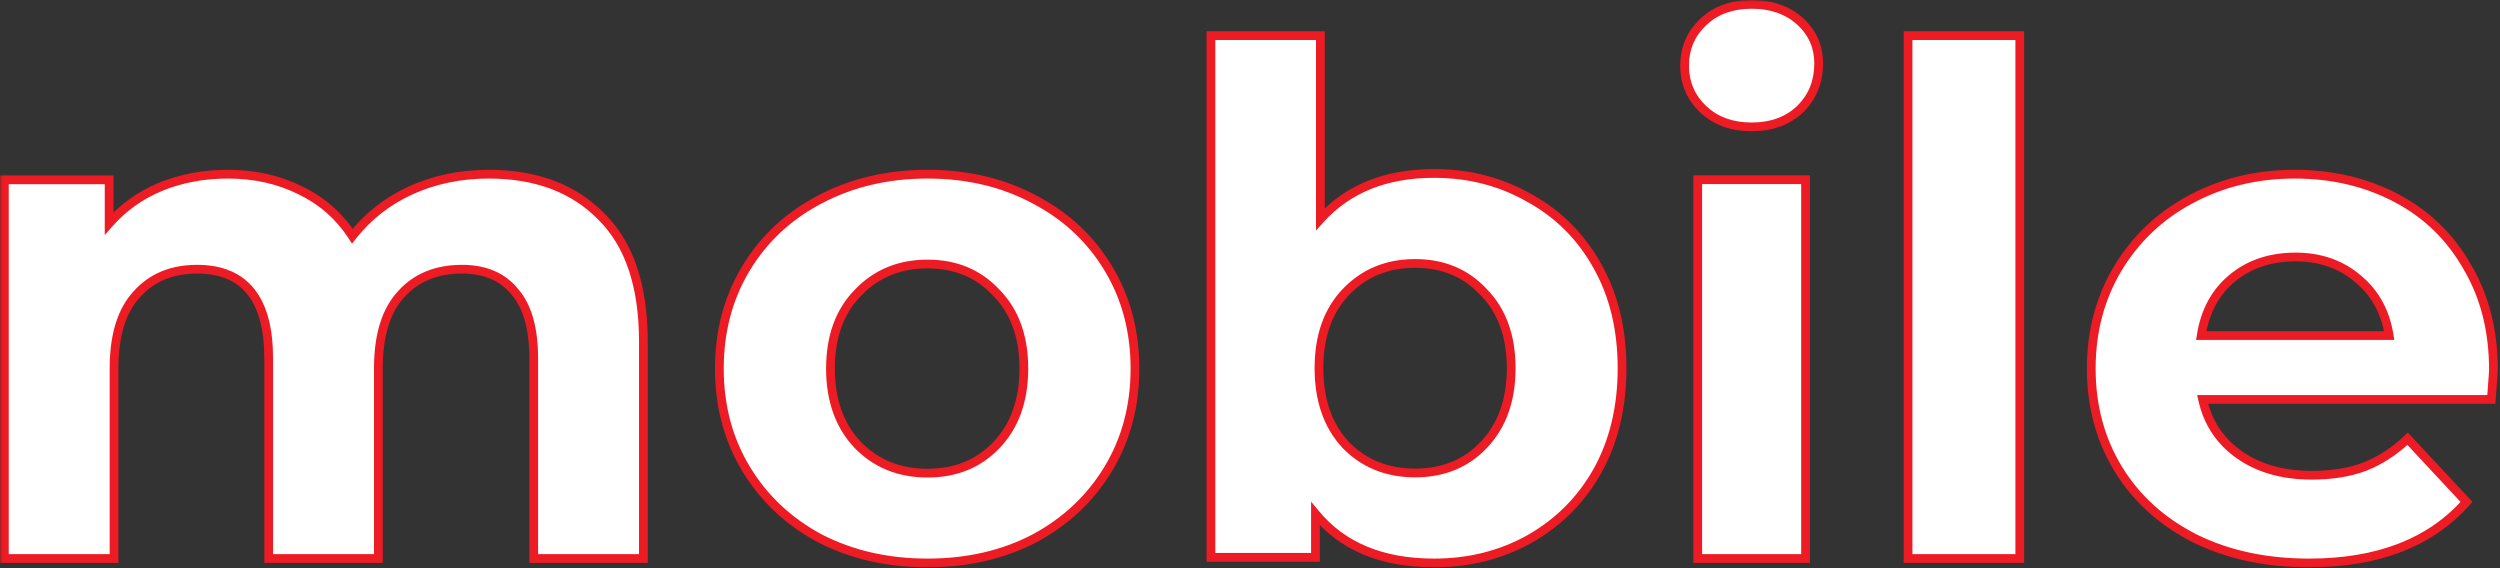
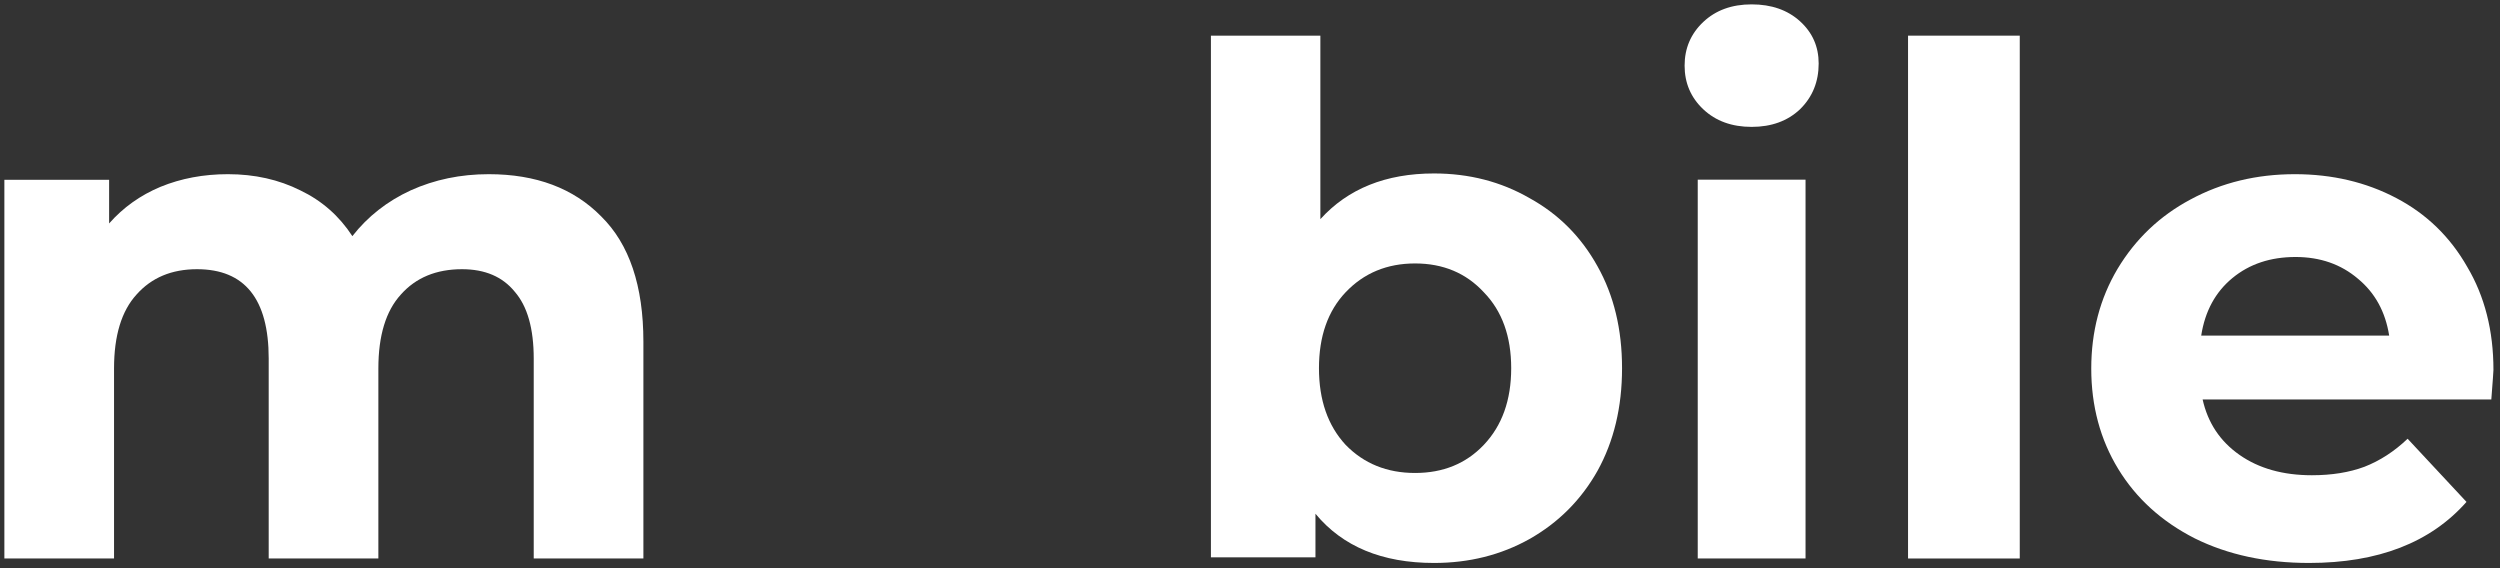
<svg xmlns="http://www.w3.org/2000/svg" width="572" height="130" viewBox="0 0 572 130" fill="none">
  <rect x="0" y="0" width="572" height="130" fill="#333333" stroke="none" />
  <mask id="path-1-outside-1" maskUnits="userSpaceOnUse" x="0" y="0" width="572" height="130" fill="black">
    <rect fill="white" width="572" height="130" />
    <path d="M570.5 84.65C570.5 84.971 570.338 87.219 570.013 91.394H503.96C505.15 96.746 507.963 100.974 512.399 104.078C516.835 107.183 522.353 108.735 528.953 108.735C533.497 108.735 537.501 108.092 540.963 106.808C544.533 105.416 547.833 103.276 550.863 100.385L564.333 114.836C556.11 124.149 544.1 128.805 528.304 128.805C518.458 128.805 509.749 126.932 502.175 123.185C494.601 119.332 488.759 114.033 484.647 107.29C480.536 100.546 478.48 92.892 478.48 84.329C478.48 75.873 480.482 68.273 484.485 61.529C488.596 54.678 494.169 49.38 501.201 45.633C508.342 41.779 516.294 39.853 525.058 39.853C533.606 39.853 541.341 41.672 548.266 45.312C555.19 48.951 560.6 54.197 564.495 61.047C568.498 67.791 570.5 75.659 570.5 84.65ZM525.22 58.799C519.486 58.799 514.671 60.405 510.776 63.616C506.881 66.828 504.501 71.216 503.636 76.782H546.643C545.777 71.323 543.397 66.988 539.502 63.777C535.607 60.459 530.847 58.799 525.22 58.799Z" />
    <path d="M436.56 8.157H462.121V127.783H436.56V8.157Z" />
    <path d="M388.442 41.113H413.107V127.783H388.442V41.113ZM400.775 29.031C396.242 29.031 392.553 27.688 389.707 25.003C386.861 22.318 385.438 18.989 385.438 15.015C385.438 11.042 386.861 7.712 389.707 5.027C392.553 2.342 396.242 1 400.775 1C405.307 1 408.996 2.289 411.842 4.866C414.688 7.444 416.111 10.666 416.111 14.532C416.111 18.721 414.688 22.211 411.842 25.003C408.996 27.688 405.307 29.031 400.775 29.031Z" />
-     <path d="M328.105 39.687C336.131 39.687 343.407 41.563 349.935 45.317C356.57 48.963 361.76 54.164 365.506 60.92C369.251 67.57 371.124 75.345 371.124 84.246C371.124 93.147 369.251 100.976 365.506 107.732C361.76 114.381 356.57 119.582 349.935 123.336C343.407 126.982 336.131 128.805 328.105 128.805C316.226 128.805 307.183 125.052 300.977 117.545V127.518H277.059V8.157H302.1V50.143C308.414 43.172 317.082 39.687 328.105 39.687ZM323.771 108.215C330.191 108.215 335.435 106.07 339.501 101.78C343.675 97.383 345.762 91.538 345.762 84.246C345.762 76.953 343.675 71.162 339.501 66.873C335.435 62.476 330.191 60.277 323.771 60.277C317.35 60.277 312.053 62.476 307.879 66.873C303.813 71.162 301.779 76.953 301.779 84.246C301.779 91.538 303.813 97.383 307.879 101.78C312.053 106.07 317.35 108.215 323.771 108.215Z" />
    <path d="M212.215 128.805C203.097 128.805 194.892 126.932 187.598 123.185C180.412 119.332 174.78 114.033 170.705 107.29C166.629 100.546 164.591 92.892 164.591 84.329C164.591 75.766 166.629 68.112 170.705 61.368C174.78 54.625 180.412 49.38 187.598 45.633C194.892 41.779 203.097 39.853 212.215 39.853C221.332 39.853 229.484 41.779 236.67 45.633C243.857 49.38 249.488 54.625 253.564 61.368C257.64 68.112 259.678 75.766 259.678 84.329C259.678 92.892 257.64 100.546 253.564 107.29C249.488 114.033 243.857 119.332 236.67 123.185C229.484 126.932 221.332 128.805 212.215 128.805ZM212.215 108.253C218.65 108.253 223.906 106.112 227.982 101.83C232.165 97.442 234.257 91.608 234.257 84.329C234.257 77.05 232.165 71.27 227.982 66.988C223.906 62.599 218.65 60.405 212.215 60.405C205.779 60.405 200.47 62.599 196.286 66.988C192.103 71.27 190.012 77.05 190.012 84.329C190.012 91.608 192.103 97.442 196.286 101.83C200.47 106.112 205.779 108.253 212.215 108.253Z" />
    <path d="M111.823 39.853C122.653 39.853 131.232 43.074 137.558 49.515C143.992 55.85 147.209 65.405 147.209 78.181V127.783H122.117V82.046C122.117 75.175 120.67 70.075 117.774 66.747C114.986 63.312 110.965 61.594 105.711 61.594C99.813 61.594 95.149 63.526 91.717 67.391C88.286 71.149 86.57 76.785 86.57 84.301V127.783H61.478V82.046C61.478 68.411 56.009 61.594 45.072 61.594C39.281 61.594 34.67 63.526 31.239 67.391C27.808 71.149 26.092 76.785 26.092 84.301V127.783H1V41.141H24.966V51.126C28.183 47.475 32.097 44.684 36.708 42.752C41.426 40.819 46.573 39.853 52.149 39.853C58.261 39.853 63.784 41.087 68.716 43.557C73.649 45.919 77.616 49.408 80.619 54.025C84.157 49.515 88.608 46.026 93.969 43.557C99.438 41.087 105.389 39.853 111.823 39.853Z" />
  </mask>
  <path d="M570.5 84.65C570.5 84.971 570.338 87.219 570.013 91.394H503.96C505.15 96.746 507.963 100.974 512.399 104.078C516.835 107.183 522.353 108.735 528.953 108.735C533.497 108.735 537.501 108.092 540.963 106.808C544.533 105.416 547.833 103.276 550.863 100.385L564.333 114.836C556.11 124.149 544.1 128.805 528.304 128.805C518.458 128.805 509.749 126.932 502.175 123.185C494.601 119.332 488.759 114.033 484.647 107.29C480.536 100.546 478.48 92.892 478.48 84.329C478.48 75.873 480.482 68.273 484.485 61.529C488.596 54.678 494.169 49.38 501.201 45.633C508.342 41.779 516.294 39.853 525.058 39.853C533.606 39.853 541.341 41.672 548.266 45.312C555.19 48.951 560.6 54.197 564.495 61.047C568.498 67.791 570.5 75.659 570.5 84.65ZM525.22 58.799C519.486 58.799 514.671 60.405 510.776 63.616C506.881 66.828 504.501 71.216 503.636 76.782H546.643C545.777 71.323 543.397 66.988 539.502 63.777C535.607 60.459 530.847 58.799 525.22 58.799Z" fill="white" />
  <path d="M436.56 8.157H462.121V127.783H436.56V8.157Z" fill="white" />
  <path d="M388.442 41.113H413.107V127.783H388.442V41.113ZM400.775 29.031C396.242 29.031 392.553 27.688 389.707 25.003C386.861 22.318 385.438 18.989 385.438 15.015C385.438 11.042 386.861 7.712 389.707 5.027C392.553 2.342 396.242 1 400.775 1C405.307 1 408.996 2.289 411.842 4.866C414.688 7.444 416.111 10.666 416.111 14.532C416.111 18.721 414.688 22.211 411.842 25.003C408.996 27.688 405.307 29.031 400.775 29.031Z" fill="white" />
  <path d="M328.105 39.687C336.131 39.687 343.407 41.563 349.935 45.317C356.57 48.963 361.76 54.164 365.506 60.92C369.251 67.57 371.124 75.345 371.124 84.246C371.124 93.147 369.251 100.976 365.506 107.732C361.76 114.381 356.57 119.582 349.935 123.336C343.407 126.982 336.131 128.805 328.105 128.805C316.226 128.805 307.183 125.052 300.977 117.545V127.518H277.059V8.157H302.1V50.143C308.414 43.172 317.082 39.687 328.105 39.687ZM323.771 108.215C330.191 108.215 335.435 106.07 339.501 101.78C343.675 97.383 345.762 91.538 345.762 84.246C345.762 76.953 343.675 71.162 339.501 66.873C335.435 62.476 330.191 60.277 323.771 60.277C317.35 60.277 312.053 62.476 307.879 66.873C303.813 71.162 301.779 76.953 301.779 84.246C301.779 91.538 303.813 97.383 307.879 101.78C312.053 106.07 317.35 108.215 323.771 108.215Z" fill="white" />
-   <path d="M212.215 128.805C203.097 128.805 194.892 126.932 187.598 123.185C180.412 119.332 174.78 114.033 170.705 107.29C166.629 100.546 164.591 92.892 164.591 84.329C164.591 75.766 166.629 68.112 170.705 61.368C174.78 54.625 180.412 49.38 187.598 45.633C194.892 41.779 203.097 39.853 212.215 39.853C221.332 39.853 229.484 41.779 236.67 45.633C243.857 49.38 249.488 54.625 253.564 61.368C257.64 68.112 259.678 75.766 259.678 84.329C259.678 92.892 257.64 100.546 253.564 107.29C249.488 114.033 243.857 119.332 236.67 123.185C229.484 126.932 221.332 128.805 212.215 128.805ZM212.215 108.253C218.65 108.253 223.906 106.112 227.982 101.83C232.165 97.442 234.257 91.608 234.257 84.329C234.257 77.05 232.165 71.27 227.982 66.988C223.906 62.599 218.65 60.405 212.215 60.405C205.779 60.405 200.47 62.599 196.286 66.988C192.103 71.27 190.012 77.05 190.012 84.329C190.012 91.608 192.103 97.442 196.286 101.83C200.47 106.112 205.779 108.253 212.215 108.253Z" fill="white" />
  <path d="M111.823 39.853C122.653 39.853 131.232 43.074 137.558 49.515C143.992 55.85 147.209 65.405 147.209 78.181V127.783H122.117V82.046C122.117 75.175 120.67 70.075 117.774 66.747C114.986 63.312 110.965 61.594 105.711 61.594C99.813 61.594 95.149 63.526 91.717 67.391C88.286 71.149 86.57 76.785 86.57 84.301V127.783H61.478V82.046C61.478 68.411 56.009 61.594 45.072 61.594C39.281 61.594 34.67 63.526 31.239 67.391C27.808 71.149 26.092 76.785 26.092 84.301V127.783H1V41.141H24.966V51.126C28.183 47.475 32.097 44.684 36.708 42.752C41.426 40.819 46.573 39.853 52.149 39.853C58.261 39.853 63.784 41.087 68.716 43.557C73.649 45.919 77.616 49.408 80.619 54.025C84.157 49.515 88.608 46.026 93.969 43.557C99.438 41.087 105.389 39.853 111.823 39.853Z" fill="white" />
-   <path d="M570.013 91.394V92.394H570.938L571.01 91.471L570.013 91.394ZM503.96 91.394V90.394H502.713L502.984 91.611L503.96 91.394ZM512.399 104.078L512.973 103.259L512.973 103.259L512.399 104.078ZM540.963 106.808L541.311 107.745L541.318 107.743L541.326 107.74L540.963 106.808ZM550.863 100.385L551.594 99.704L550.904 98.963L550.172 99.662L550.863 100.385ZM564.333 114.836L565.082 115.498L565.683 114.818L565.064 114.154L564.333 114.836ZM502.175 123.185L501.721 124.077L501.732 124.082L502.175 123.185ZM484.647 107.29L483.794 107.81L483.794 107.81L484.647 107.29ZM484.485 61.529L483.628 61.014L483.625 61.019L484.485 61.529ZM501.201 45.633L501.671 46.516L501.676 46.513L501.201 45.633ZM548.266 45.312L548.731 44.427L548.731 44.427L548.266 45.312ZM564.495 61.047L563.626 61.541L563.63 61.55L563.635 61.558L564.495 61.047ZM510.776 63.616L510.14 62.845L510.14 62.845L510.776 63.616ZM503.636 76.782L502.647 76.629L502.468 77.782H503.636V76.782ZM546.643 76.782V77.782H547.814L547.631 76.626L546.643 76.782ZM539.502 63.777L538.854 64.538L538.86 64.543L538.866 64.548L539.502 63.777ZM436.56 8.157V7.157H435.56V8.157H436.56ZM462.121 8.157H463.121V7.157H462.121V8.157ZM462.121 127.783V128.783H463.121V127.783H462.121ZM436.56 127.783H435.56V128.783H436.56V127.783ZM388.442 41.113V40.113H387.442V41.113H388.442ZM413.107 41.113H414.107V40.113H413.107V41.113ZM413.107 127.783V128.783H414.107V127.783H413.107ZM388.442 127.783H387.442V128.783H388.442V127.783ZM389.707 25.003L389.021 25.731L389.021 25.731L389.707 25.003ZM389.707 5.027L390.393 5.755L390.393 5.755L389.707 5.027ZM411.842 4.866L411.171 5.608L411.171 5.608L411.842 4.866ZM411.842 25.003L412.529 25.731L412.536 25.724L412.543 25.717L411.842 25.003ZM349.935 45.317L349.437 46.184L349.445 46.188L349.454 46.193L349.935 45.317ZM365.506 60.92L364.631 61.405L364.634 61.411L365.506 60.92ZM365.506 107.732L366.377 108.223L366.38 108.217L365.506 107.732ZM349.935 123.336L350.423 124.209L350.428 124.206L349.935 123.336ZM300.977 117.545L301.747 116.908L299.977 114.766V117.545H300.977ZM300.977 127.518V128.518H301.977V127.518H300.977ZM277.059 127.518H276.059V128.518H277.059V127.518ZM277.059 8.157V7.157H276.059V8.157H277.059ZM302.1 8.157H303.1V7.157H302.1V8.157ZM302.1 50.143H301.1V52.736L302.841 50.814L302.1 50.143ZM339.501 101.78L338.776 101.092L338.776 101.092L339.501 101.78ZM339.501 66.873L338.767 67.552L338.776 67.561L338.785 67.57L339.501 66.873ZM307.879 66.873L307.154 66.184L307.153 66.184L307.879 66.873ZM307.879 101.78L307.145 102.459L307.153 102.468L307.162 102.477L307.879 101.78ZM187.598 123.185L187.126 124.067L187.133 124.071L187.141 124.075L187.598 123.185ZM170.705 107.29L169.849 107.807L169.849 107.807L170.705 107.29ZM170.705 61.368L169.849 60.851L169.849 60.851L170.705 61.368ZM187.598 45.633L188.06 46.52L188.065 46.517L187.598 45.633ZM236.67 45.633L236.198 46.514L236.208 46.52L236.67 45.633ZM253.564 61.368L254.42 60.851L254.42 60.851L253.564 61.368ZM253.564 107.29L254.42 107.807L254.42 107.807L253.564 107.29ZM236.67 123.185L237.133 124.072L237.143 124.067L236.67 123.185ZM227.982 101.83L227.258 101.141L227.258 101.141L227.982 101.83ZM227.982 66.988L227.249 67.669L227.258 67.678L227.267 67.687L227.982 66.988ZM196.286 66.988L197.002 67.687L197.01 67.678L196.286 66.988ZM196.286 101.83L195.562 102.52L195.571 102.529L196.286 101.83ZM137.558 49.515L136.845 50.216L136.851 50.222L136.857 50.228L137.558 49.515ZM147.209 127.783V128.783H148.209V127.783H147.209ZM122.117 127.783H121.117V128.783H122.117V127.783ZM117.774 66.747L116.998 67.377L117.009 67.391L117.02 67.403L117.774 66.747ZM91.717 67.391L92.456 68.066L92.465 68.055L91.717 67.391ZM86.57 127.783V128.783H87.57V127.783H86.57ZM61.478 127.783H60.478V128.783H61.478V127.783ZM31.239 67.391L31.978 68.066L31.987 68.055L31.239 67.391ZM26.092 127.783V128.783H27.092V127.783H26.092ZM1 127.783H0V128.783H1V127.783ZM1 41.141V40.141H0V41.141H1ZM24.966 41.141H25.966V40.141H24.966V41.141ZM24.966 51.126H23.966V53.773L25.716 51.787L24.966 51.126ZM36.708 42.752L36.329 41.826L36.321 41.829L36.708 42.752ZM68.716 43.557L68.269 44.451L68.276 44.455L68.284 44.459L68.716 43.557ZM80.619 54.025L79.781 54.57L80.543 55.742L81.406 54.642L80.619 54.025ZM93.969 43.557L93.558 42.645L93.551 42.648L93.969 43.557ZM569.5 84.65C569.5 84.65 569.5 84.651 569.5 84.653C569.5 84.656 569.5 84.659 569.5 84.663C569.5 84.671 569.499 84.683 569.499 84.697C569.498 84.726 569.496 84.763 569.494 84.81C569.489 84.905 569.482 85.031 569.472 85.189C569.452 85.506 569.421 85.944 569.381 86.505C569.3 87.626 569.178 89.23 569.016 91.316L571.01 91.471C571.332 87.334 571.5 85.022 571.5 84.65H569.5ZM570.013 90.394H503.96V92.394H570.013V90.394ZM502.984 91.611C504.228 97.204 507.182 101.648 511.826 104.898L512.973 103.259C508.744 100.3 506.073 96.288 504.936 91.177L502.984 91.611ZM511.826 104.898C516.464 108.143 522.194 109.735 528.953 109.735V107.735C522.513 107.735 517.207 106.222 512.973 103.259L511.826 104.898ZM528.953 109.735C533.59 109.735 537.715 109.08 541.311 107.745L540.615 105.87C537.286 107.105 533.405 107.735 528.953 107.735V109.735ZM541.326 107.74C545.029 106.297 548.438 104.081 551.553 101.109L550.172 99.662C547.229 102.47 544.038 104.536 540.6 105.876L541.326 107.74ZM550.131 101.067L563.601 115.518L565.064 114.154L551.594 99.704L550.131 101.067ZM563.583 114.174C555.599 123.216 543.897 127.805 528.304 127.805V129.805C544.304 129.805 556.621 125.081 565.082 115.498L563.583 114.174ZM528.304 127.805C518.587 127.805 510.033 125.957 502.618 122.289L501.732 124.082C509.464 127.907 518.33 129.805 528.304 129.805V127.805ZM502.628 122.294C495.207 118.518 489.509 113.342 485.501 106.769L483.794 107.81C488.009 114.724 493.996 120.146 501.721 124.077L502.628 122.294ZM485.501 106.769C481.493 100.195 479.48 92.725 479.48 84.329H477.48C477.48 93.06 479.579 100.897 483.794 107.81L485.501 106.769ZM479.48 84.329C479.48 76.038 481.441 68.617 485.345 62.039L483.625 61.019C479.523 67.929 477.48 75.707 477.48 84.329H479.48ZM485.343 62.044C489.361 55.348 494.799 50.177 501.671 46.516L500.731 44.751C493.538 48.583 487.832 54.008 483.628 61.014L485.343 62.044ZM501.676 46.513C508.659 42.745 516.447 40.853 525.058 40.853V38.853C516.142 38.853 508.025 40.815 500.726 44.753L501.676 46.513ZM525.058 40.853C533.459 40.853 541.033 42.64 547.801 46.197L548.731 44.427C541.65 40.705 533.752 38.853 525.058 38.853V40.853ZM547.801 46.197C554.555 49.747 559.825 54.856 563.626 61.541L565.364 60.553C561.376 53.537 555.826 48.156 548.731 44.427L547.801 46.197ZM563.635 61.558C567.534 68.125 569.5 75.811 569.5 84.65H571.5C571.5 75.506 569.463 67.456 565.355 60.537L563.635 61.558ZM525.22 57.799C519.287 57.799 514.239 59.466 510.14 62.845L511.413 64.388C515.104 61.344 519.685 59.799 525.22 59.799V57.799ZM510.14 62.845C506.034 66.23 503.546 70.851 502.647 76.629L504.624 76.936C505.456 71.582 507.729 67.425 511.413 64.388L510.14 62.845ZM503.636 77.782H546.643V75.782H503.636V77.782ZM547.631 76.626C546.731 70.95 544.24 66.387 540.138 63.005L538.866 64.548C542.554 67.589 544.824 71.696 545.655 76.939L547.631 76.626ZM540.151 63.016C536.056 59.527 531.059 57.799 525.22 57.799V59.799C530.634 59.799 535.158 61.389 538.854 64.538L540.151 63.016ZM436.56 9.157H462.121V7.157H436.56V9.157ZM461.121 8.157V127.783H463.121V8.157H461.121ZM462.121 126.783H436.56V128.783H462.121V126.783ZM437.56 127.783V8.157H435.56V127.783H437.56ZM388.442 42.113H413.107V40.113H388.442V42.113ZM412.107 41.113V127.783H414.107V41.113H412.107ZM413.107 126.783H388.442V128.783H413.107V126.783ZM389.442 127.783V41.113H387.442V127.783H389.442ZM400.775 28.031C396.454 28.031 393.024 26.758 390.393 24.276L389.021 25.731C392.082 28.618 396.03 30.031 400.775 30.031V28.031ZM390.393 24.276C387.751 21.783 386.438 18.719 386.438 15.015H384.438C384.438 19.259 385.971 22.854 389.021 25.731L390.393 24.276ZM386.438 15.015C386.438 11.312 387.751 8.247 390.393 5.755L389.021 4.3C385.971 7.177 384.438 10.771 384.438 15.015H386.438ZM390.393 5.755C393.024 3.273 396.454 2 400.775 2V0C396.03 0 392.082 1.412 389.021 4.3L390.393 5.755ZM400.775 2C405.106 2 408.541 3.226 411.171 5.608L412.514 4.125C409.451 1.352 405.508 0 400.775 0V2ZM411.171 5.608C413.806 7.994 415.111 10.946 415.111 14.532H417.111C417.111 10.386 415.571 6.894 412.514 4.125L411.171 5.608ZM415.111 14.532C415.111 18.467 413.786 21.696 411.142 24.29L412.543 25.717C415.591 22.726 417.111 18.974 417.111 14.532H415.111ZM411.156 24.276C408.525 26.758 405.095 28.031 400.775 28.031V30.031C405.519 30.031 409.468 28.618 412.529 25.731L411.156 24.276ZM328.105 40.687C335.968 40.687 343.071 42.523 349.437 46.184L350.434 44.45C343.744 40.603 336.294 38.687 328.105 38.687V40.687ZM349.454 46.193C355.92 49.747 360.975 54.81 364.631 61.405L366.38 60.436C362.545 53.518 357.221 48.179 350.417 44.44L349.454 46.193ZM364.634 61.411C368.282 67.887 370.124 75.488 370.124 84.246H372.124C372.124 75.202 370.22 67.252 366.377 60.43L364.634 61.411ZM370.124 84.246C370.124 93.003 368.282 100.66 364.631 107.247L366.38 108.217C370.22 101.291 372.124 93.29 372.124 84.246H370.124ZM364.634 107.241C360.978 113.732 355.919 118.802 349.443 122.465L350.428 124.206C357.221 120.363 362.542 115.03 366.377 108.223L364.634 107.241ZM349.448 122.463C343.08 126.02 335.973 127.805 328.105 127.805V129.805C336.288 129.805 343.735 127.944 350.423 124.209L349.448 122.463ZM328.105 127.805C316.452 127.805 307.723 124.135 301.747 116.908L300.206 118.182C306.644 125.969 316 129.805 328.105 129.805V127.805ZM299.977 117.545V127.518H301.977V117.545H299.977ZM300.977 126.518H277.059V128.518H300.977V126.518ZM278.059 127.518V8.157H276.059V127.518H278.059ZM277.059 9.157H302.1V7.157H277.059V9.157ZM301.1 8.157V50.143H303.1V8.157H301.1ZM302.841 50.814C308.933 44.089 317.311 40.687 328.105 40.687V38.687C316.853 38.687 307.895 42.255 301.359 49.471L302.841 50.814ZM323.771 109.215C330.439 109.215 335.954 106.975 340.227 102.468L338.776 101.092C334.915 105.164 329.943 107.215 323.771 107.215V109.215ZM340.227 102.468C344.611 97.849 346.762 91.739 346.762 84.246H344.762C344.762 91.337 342.739 96.917 338.776 101.092L340.227 102.468ZM346.762 84.246C346.762 76.753 344.611 70.691 340.218 66.175L338.785 67.57C342.738 71.634 344.762 77.153 344.762 84.246H346.762ZM340.236 66.194C335.965 61.576 330.448 59.277 323.771 59.277V61.277C329.935 61.277 334.905 63.375 338.767 67.552L340.236 66.194ZM323.771 59.277C317.094 59.277 311.528 61.575 307.154 66.184L308.604 67.561C312.577 63.376 317.606 61.277 323.771 61.277V59.277ZM307.153 66.184C302.872 70.701 300.779 76.76 300.779 84.246H302.779C302.779 77.146 304.753 71.623 308.605 67.561L307.153 66.184ZM300.779 84.246C300.779 91.732 302.872 97.839 307.145 102.459L308.613 101.101C304.753 96.927 302.779 91.344 302.779 84.246H300.779ZM307.162 102.477C311.539 106.976 317.102 109.215 323.771 109.215V107.215C317.598 107.215 312.566 105.164 308.596 101.083L307.162 102.477ZM212.215 127.805C203.238 127.805 195.192 125.962 188.055 122.296L187.141 124.075C194.592 127.902 202.957 129.805 212.215 129.805V127.805ZM188.071 122.304C181.037 118.532 175.54 113.357 171.56 106.772L169.849 107.807C174.021 114.71 179.787 120.132 187.126 124.067L188.071 122.304ZM171.56 106.772C167.587 100.198 165.591 92.726 165.591 84.329H163.591C163.591 93.058 165.67 100.894 169.849 107.807L171.56 106.772ZM165.591 84.329C165.591 75.932 167.587 68.46 171.56 61.886L169.849 60.851C165.67 67.764 163.591 75.6 163.591 84.329H165.591ZM171.56 61.886C175.539 55.303 181.032 50.184 188.06 46.52L187.136 44.746C179.792 48.575 174.022 53.946 169.849 60.851L171.56 61.886ZM188.065 46.517C195.2 42.748 203.243 40.853 212.215 40.853V38.853C202.952 38.853 194.583 40.812 187.131 44.749L188.065 46.517ZM212.215 40.853C221.187 40.853 229.173 42.748 236.198 46.514L237.143 44.752C229.794 40.812 221.477 38.853 212.215 38.853V40.853ZM236.208 46.52C243.237 50.184 248.73 55.303 252.708 61.886L254.42 60.851C250.246 53.946 244.477 48.575 237.132 44.746L236.208 46.52ZM252.708 61.886C256.682 68.46 258.678 75.932 258.678 84.329H260.678C260.678 75.6 258.598 67.764 254.42 60.851L252.708 61.886ZM258.678 84.329C258.678 92.726 256.682 100.198 252.708 106.772L254.42 107.807C258.598 100.894 260.678 93.058 260.678 84.329H258.678ZM252.708 106.772C248.728 113.357 243.232 118.532 236.198 122.304L237.143 124.067C244.482 120.132 250.248 114.71 254.42 107.807L252.708 106.772ZM236.208 122.299C229.181 125.962 221.191 127.805 212.215 127.805V129.805C221.472 129.805 229.786 127.902 237.132 124.072L236.208 122.299ZM212.215 109.253C218.897 109.253 224.424 107.019 228.706 102.52L227.258 101.141C223.388 105.206 218.404 107.253 212.215 107.253V109.253ZM228.706 102.52C233.101 97.909 235.257 91.81 235.257 84.329H233.257C233.257 91.406 231.23 96.974 227.258 101.141L228.706 102.52ZM235.257 84.329C235.257 76.849 233.101 70.797 228.697 66.289L227.267 67.687C231.229 71.743 233.257 77.251 233.257 84.329H235.257ZM228.715 66.308C224.434 61.699 218.905 59.405 212.215 59.405V61.405C218.395 61.405 223.378 63.5 227.249 67.669L228.715 66.308ZM212.215 59.405C205.524 59.405 199.947 61.698 195.562 66.298L197.01 67.678C200.992 63.501 206.034 61.405 212.215 61.405V59.405ZM195.571 66.289C191.167 70.797 189.012 76.849 189.012 84.329H191.012C191.012 77.251 193.039 71.743 197.002 67.687L195.571 66.289ZM189.012 84.329C189.012 91.81 191.168 97.909 195.562 102.52L197.01 101.141C193.039 96.974 191.012 91.406 191.012 84.329H189.012ZM195.571 102.529C199.958 107.019 205.532 109.253 212.215 109.253V107.253C206.026 107.253 200.982 105.205 197.002 101.132L195.571 102.529ZM111.823 40.853C122.442 40.853 130.743 44.003 136.845 50.216L138.272 48.815C131.72 42.144 122.864 38.853 111.823 38.853V40.853ZM136.857 50.228C143.032 56.308 146.209 65.56 146.209 78.181H148.209C148.209 65.25 144.952 55.392 138.26 48.803L136.857 50.228ZM146.209 78.181V127.783H148.209V78.181H146.209ZM147.209 126.783H122.117V128.783H147.209V126.783ZM123.117 127.783V82.046H121.117V127.783H123.117ZM123.117 82.046C123.117 75.062 121.65 69.679 118.529 66.091L117.02 67.403C119.689 70.472 121.117 75.288 121.117 82.046H123.117ZM118.551 66.117C115.537 62.403 111.204 60.594 105.711 60.594V62.594C110.727 62.594 114.436 64.22 116.998 67.377L118.551 66.117ZM105.711 60.594C99.572 60.594 94.618 62.617 90.969 66.727L92.465 68.055C95.679 64.435 100.054 62.594 105.711 62.594V60.594ZM90.979 66.717C87.314 70.73 85.57 76.653 85.57 84.301H87.57C87.57 76.918 89.257 71.568 92.456 68.066L90.979 66.717ZM85.57 84.301V127.783H87.57V84.301H85.57ZM86.57 126.783H61.478V128.783H86.57V126.783ZM62.478 127.783V82.046H60.478V127.783H62.478ZM62.478 82.046C62.478 75.121 61.094 69.743 58.157 66.081C55.186 62.377 50.76 60.594 45.072 60.594V62.594C50.321 62.594 54.099 64.219 56.596 67.333C59.128 70.489 60.478 75.336 60.478 82.046H62.478ZM45.072 60.594C39.034 60.594 34.136 62.621 30.491 66.727L31.987 68.055C35.205 64.431 39.529 62.594 45.072 62.594V60.594ZM30.501 66.717C26.836 70.73 25.092 76.653 25.092 84.301H27.092C27.092 76.918 28.779 71.568 31.977 68.066L30.501 66.717ZM25.092 84.301V127.783H27.092V84.301H25.092ZM26.092 126.783H1V128.783H26.092V126.783ZM2 127.783V41.141H0V127.783H2ZM1 42.141H24.966V40.141H1V42.141ZM23.966 41.141V51.126H25.966V41.141H23.966ZM25.716 51.787C28.831 48.253 32.619 45.55 37.094 43.674L36.321 41.829C31.575 43.819 27.535 46.698 24.216 50.465L25.716 51.787ZM37.087 43.677C41.674 41.798 46.691 40.853 52.149 40.853V38.853C46.455 38.853 41.178 39.84 36.329 41.826L37.087 43.677ZM52.149 40.853C58.123 40.853 63.489 42.059 68.269 44.451L69.164 42.663C64.078 40.116 58.4 38.853 52.149 38.853V40.853ZM68.284 44.459C73.05 46.741 76.877 50.106 79.781 54.57L81.457 53.479C78.355 48.71 74.248 45.097 69.148 42.655L68.284 44.459ZM81.406 54.642C84.843 50.261 89.165 46.87 94.387 44.465L93.551 42.648C88.049 45.182 83.472 48.769 79.832 53.407L81.406 54.642ZM94.381 44.468C99.711 42.061 105.521 40.853 111.823 40.853V38.853C105.258 38.853 99.165 40.114 93.558 42.645L94.381 44.468Z" fill="#ED1C24" mask="url(#path-1-outside-1)" />
</svg>